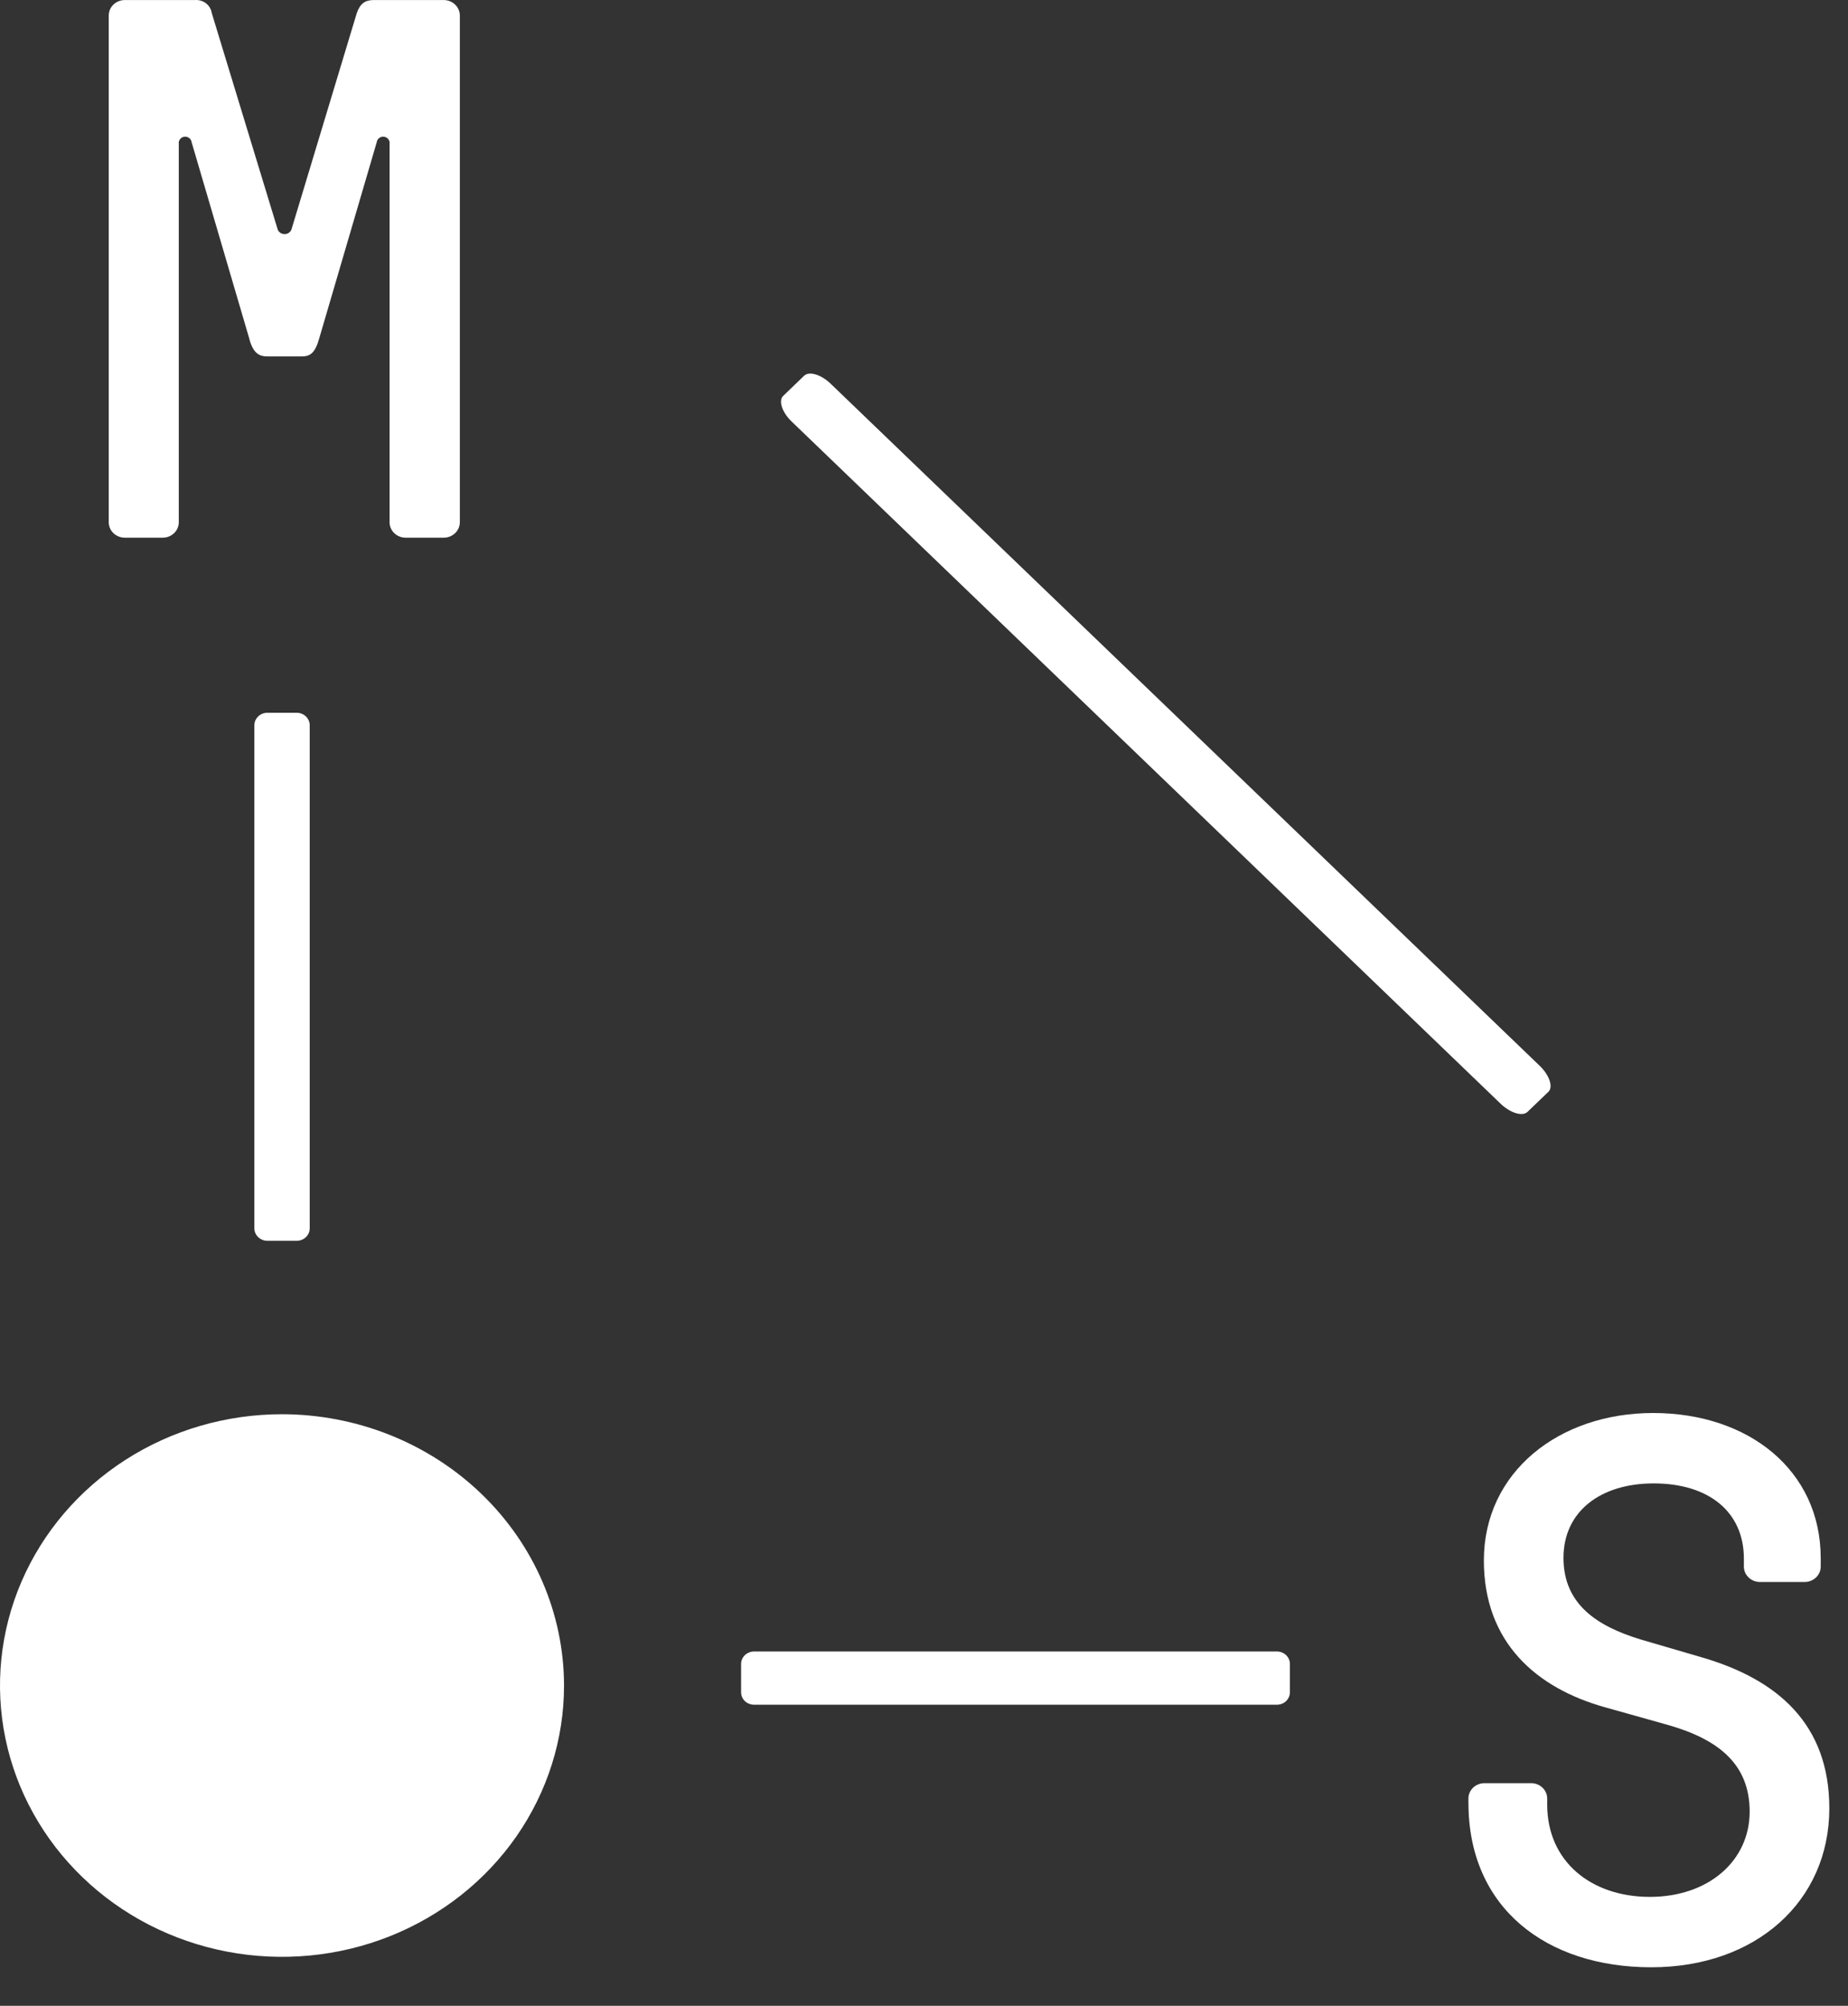
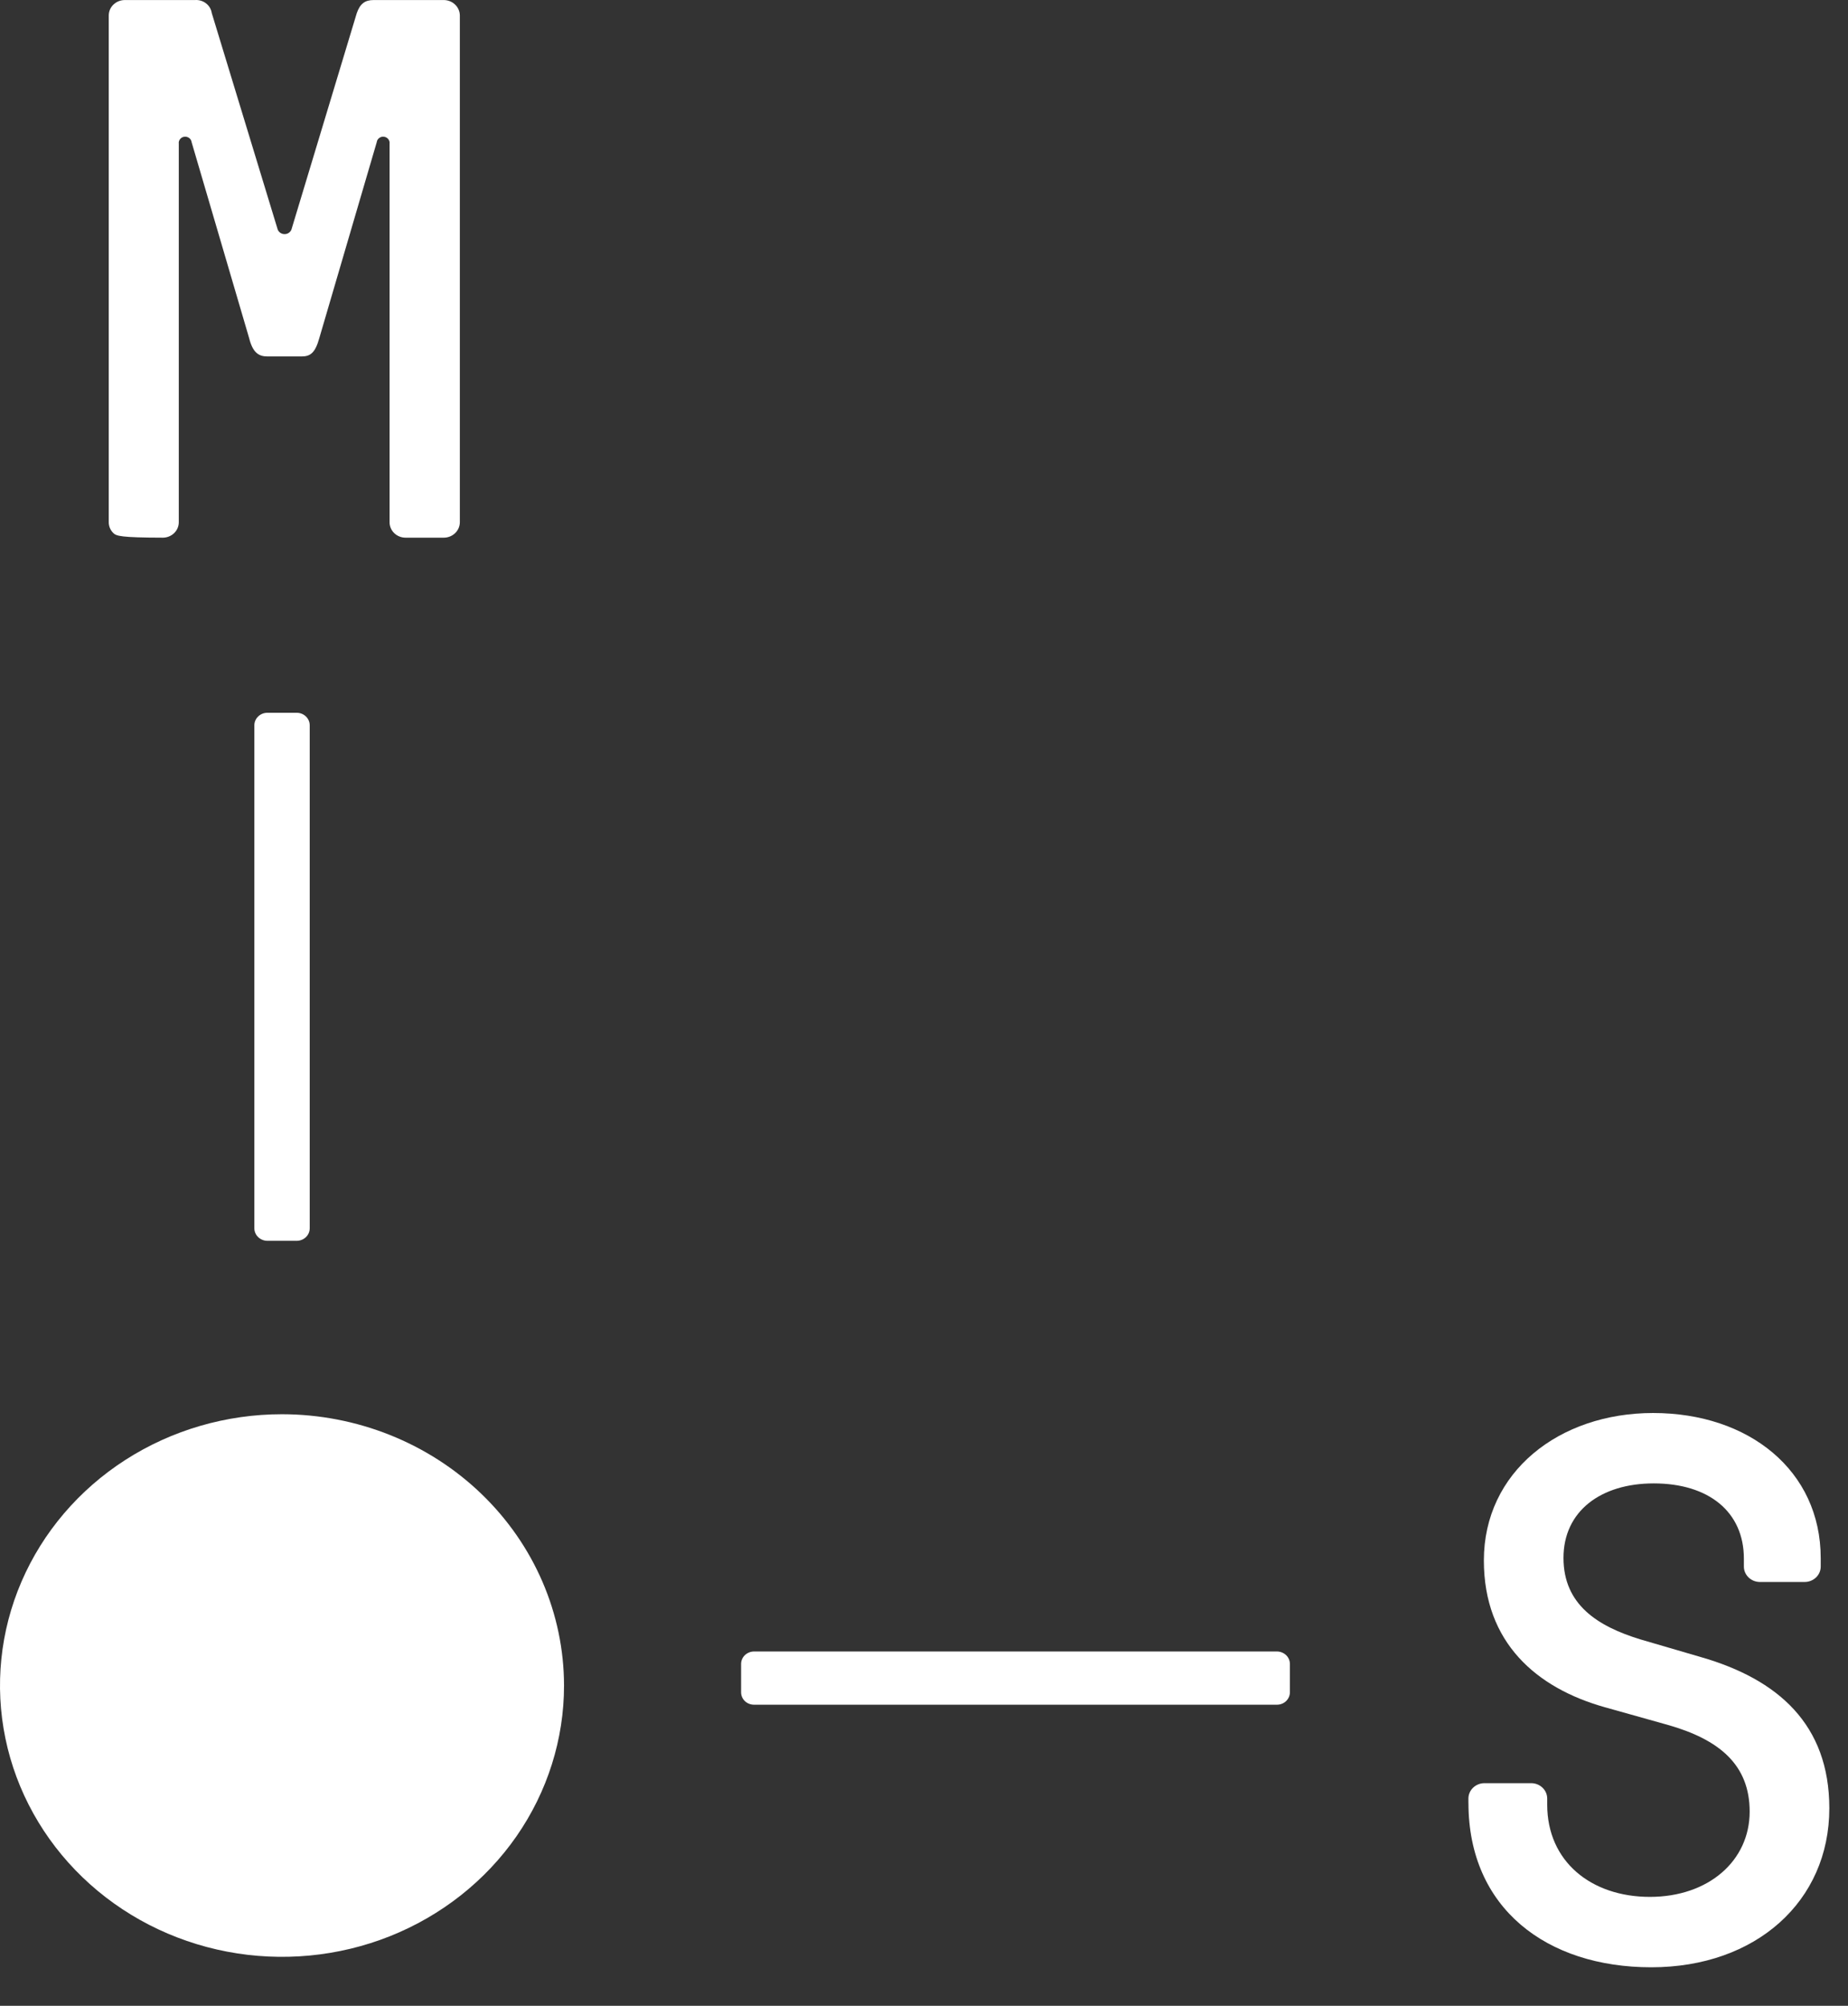
<svg xmlns="http://www.w3.org/2000/svg" width="47" height="51" viewBox="0 0 47 51" fill="none">
  <rect x="0" y="0" width="47" height="51" fill="#333333" stroke="none" />
-   <path d="M2.766 13.28V0.392C2.766 0.289 2.809 0.19 2.885 0.117C2.961 0.043 3.065 0.002 3.172 0.001H4.959C5.061 -0.006 5.162 0.024 5.241 0.086C5.32 0.147 5.372 0.236 5.386 0.333L7.064 5.84C7.078 5.873 7.102 5.902 7.133 5.922C7.164 5.943 7.2 5.953 7.238 5.953C7.275 5.953 7.312 5.943 7.342 5.922C7.373 5.902 7.397 5.873 7.411 5.84L9.074 0.333C9.157 0.098 9.278 0.001 9.502 0.001H11.288C11.396 0.002 11.499 0.043 11.575 0.117C11.651 0.19 11.694 0.289 11.695 0.392V13.28C11.694 13.384 11.651 13.483 11.575 13.556C11.499 13.629 11.396 13.671 11.288 13.671H10.313C10.205 13.671 10.102 13.629 10.027 13.556C9.951 13.483 9.908 13.383 9.908 13.28V3.653C9.914 3.612 9.902 3.57 9.875 3.537C9.848 3.504 9.809 3.482 9.765 3.477C9.722 3.471 9.678 3.483 9.644 3.509C9.61 3.534 9.587 3.572 9.582 3.614L8.122 8.593C8.019 8.965 7.898 9.063 7.674 9.063H6.801C6.577 9.063 6.428 8.965 6.335 8.593L4.873 3.614C4.87 3.593 4.863 3.573 4.853 3.555C4.842 3.537 4.828 3.521 4.811 3.509C4.794 3.496 4.774 3.487 4.753 3.481C4.732 3.476 4.711 3.474 4.689 3.477C4.668 3.479 4.647 3.486 4.628 3.496C4.61 3.507 4.593 3.52 4.58 3.537C4.567 3.553 4.557 3.572 4.551 3.592C4.545 3.612 4.544 3.633 4.547 3.653V13.28C4.547 13.383 4.504 13.483 4.428 13.556C4.352 13.629 4.249 13.671 4.142 13.671H3.167C3.06 13.669 2.958 13.627 2.883 13.554C2.808 13.481 2.766 13.383 2.766 13.28Z" fill="white" />
+   <path d="M2.766 13.28V0.392C2.766 0.289 2.809 0.19 2.885 0.117C2.961 0.043 3.065 0.002 3.172 0.001H4.959C5.061 -0.006 5.162 0.024 5.241 0.086C5.32 0.147 5.372 0.236 5.386 0.333L7.064 5.84C7.078 5.873 7.102 5.902 7.133 5.922C7.164 5.943 7.2 5.953 7.238 5.953C7.275 5.953 7.312 5.943 7.342 5.922C7.373 5.902 7.397 5.873 7.411 5.84L9.074 0.333C9.157 0.098 9.278 0.001 9.502 0.001H11.288C11.396 0.002 11.499 0.043 11.575 0.117C11.651 0.19 11.694 0.289 11.695 0.392V13.28C11.694 13.384 11.651 13.483 11.575 13.556C11.499 13.629 11.396 13.671 11.288 13.671H10.313C10.205 13.671 10.102 13.629 10.027 13.556C9.951 13.483 9.908 13.383 9.908 13.28V3.653C9.914 3.612 9.902 3.57 9.875 3.537C9.848 3.504 9.809 3.482 9.765 3.477C9.722 3.471 9.678 3.483 9.644 3.509C9.61 3.534 9.587 3.572 9.582 3.614L8.122 8.593C8.019 8.965 7.898 9.063 7.674 9.063H6.801C6.577 9.063 6.428 8.965 6.335 8.593L4.873 3.614C4.87 3.593 4.863 3.573 4.853 3.555C4.842 3.537 4.828 3.521 4.811 3.509C4.794 3.496 4.774 3.487 4.753 3.481C4.732 3.476 4.711 3.474 4.689 3.477C4.668 3.479 4.647 3.486 4.628 3.496C4.61 3.507 4.593 3.52 4.58 3.537C4.567 3.553 4.557 3.572 4.551 3.592C4.545 3.612 4.544 3.633 4.547 3.653V13.28C4.547 13.383 4.504 13.483 4.428 13.556C4.352 13.629 4.249 13.671 4.142 13.671C3.06 13.669 2.958 13.627 2.883 13.554C2.808 13.481 2.766 13.383 2.766 13.28Z" fill="white" />
  <path d="M37.346 45.846V45.73C37.346 45.626 37.389 45.527 37.465 45.454C37.541 45.381 37.645 45.339 37.752 45.339H38.944C39.052 45.339 39.155 45.381 39.231 45.454C39.307 45.527 39.35 45.626 39.35 45.73V45.886C39.35 47.331 40.469 48.23 41.961 48.23C43.453 48.23 44.499 47.312 44.499 46.062C44.499 44.871 43.727 44.227 42.409 43.855L40.805 43.405C39.078 42.917 37.739 41.766 37.739 39.676C37.739 37.43 39.647 35.927 42.043 35.927C44.479 35.927 46.306 37.391 46.306 39.617V39.832C46.306 39.936 46.263 40.035 46.187 40.108C46.111 40.181 46.008 40.223 45.9 40.223H44.744C44.638 40.219 44.537 40.175 44.464 40.101C44.391 40.027 44.351 39.929 44.352 39.827V39.631C44.352 38.44 43.459 37.717 42.058 37.717C40.717 37.717 39.764 38.42 39.764 39.611C39.764 40.803 40.637 41.35 41.713 41.681L43.255 42.132C45.225 42.697 46.525 43.85 46.525 45.977C46.525 48.341 44.66 50.02 41.997 50.02C39.334 50.02 37.347 48.517 37.347 45.841" fill="white" />
  <path d="M7.172 35.958C5.754 35.958 4.367 36.362 3.188 37.12C2.008 37.878 1.089 38.956 0.546 40.216C0.003 41.477 -0.139 42.864 0.138 44.202C0.415 45.54 1.098 46.769 2.101 47.734C3.104 48.699 4.382 49.356 5.773 49.622C7.164 49.888 8.606 49.752 9.917 49.23C11.228 48.707 12.348 47.823 13.136 46.689C13.924 45.554 14.345 44.221 14.345 42.856C14.342 41.027 13.586 39.274 12.241 37.981C10.897 36.688 9.074 35.96 7.172 35.958Z" fill="white" />
  <path d="M32.469 43.344H19.178C19.09 43.344 19.006 43.311 18.944 43.252C18.882 43.192 18.848 43.111 18.848 43.027V42.309C18.848 42.225 18.882 42.144 18.944 42.084C19.006 42.025 19.09 41.991 19.178 41.99H32.476C32.564 41.991 32.648 42.025 32.71 42.084C32.772 42.144 32.806 42.225 32.806 42.309V43.027C32.806 43.111 32.771 43.192 32.709 43.252C32.648 43.311 32.564 43.344 32.476 43.344" fill="white" />
  <path d="M7.877 18.441V31.231C7.877 31.316 7.842 31.396 7.78 31.456C7.718 31.515 7.634 31.549 7.547 31.549H6.801C6.713 31.549 6.629 31.515 6.567 31.456C6.504 31.396 6.469 31.316 6.469 31.231V18.441C6.469 18.356 6.504 18.275 6.567 18.216C6.629 18.156 6.713 18.123 6.801 18.123H7.547C7.634 18.123 7.718 18.157 7.78 18.216C7.842 18.276 7.877 18.356 7.877 18.441Z" fill="white" />
-   <path d="M38.166 28.064L20.135 10.719C19.887 10.482 19.792 10.181 19.921 10.064L20.45 9.555C20.579 9.429 20.885 9.523 21.131 9.761L39.164 27.104C39.41 27.343 39.507 27.642 39.379 27.761L38.849 28.27C38.72 28.394 38.414 28.301 38.166 28.064Z" fill="white" />
</svg>